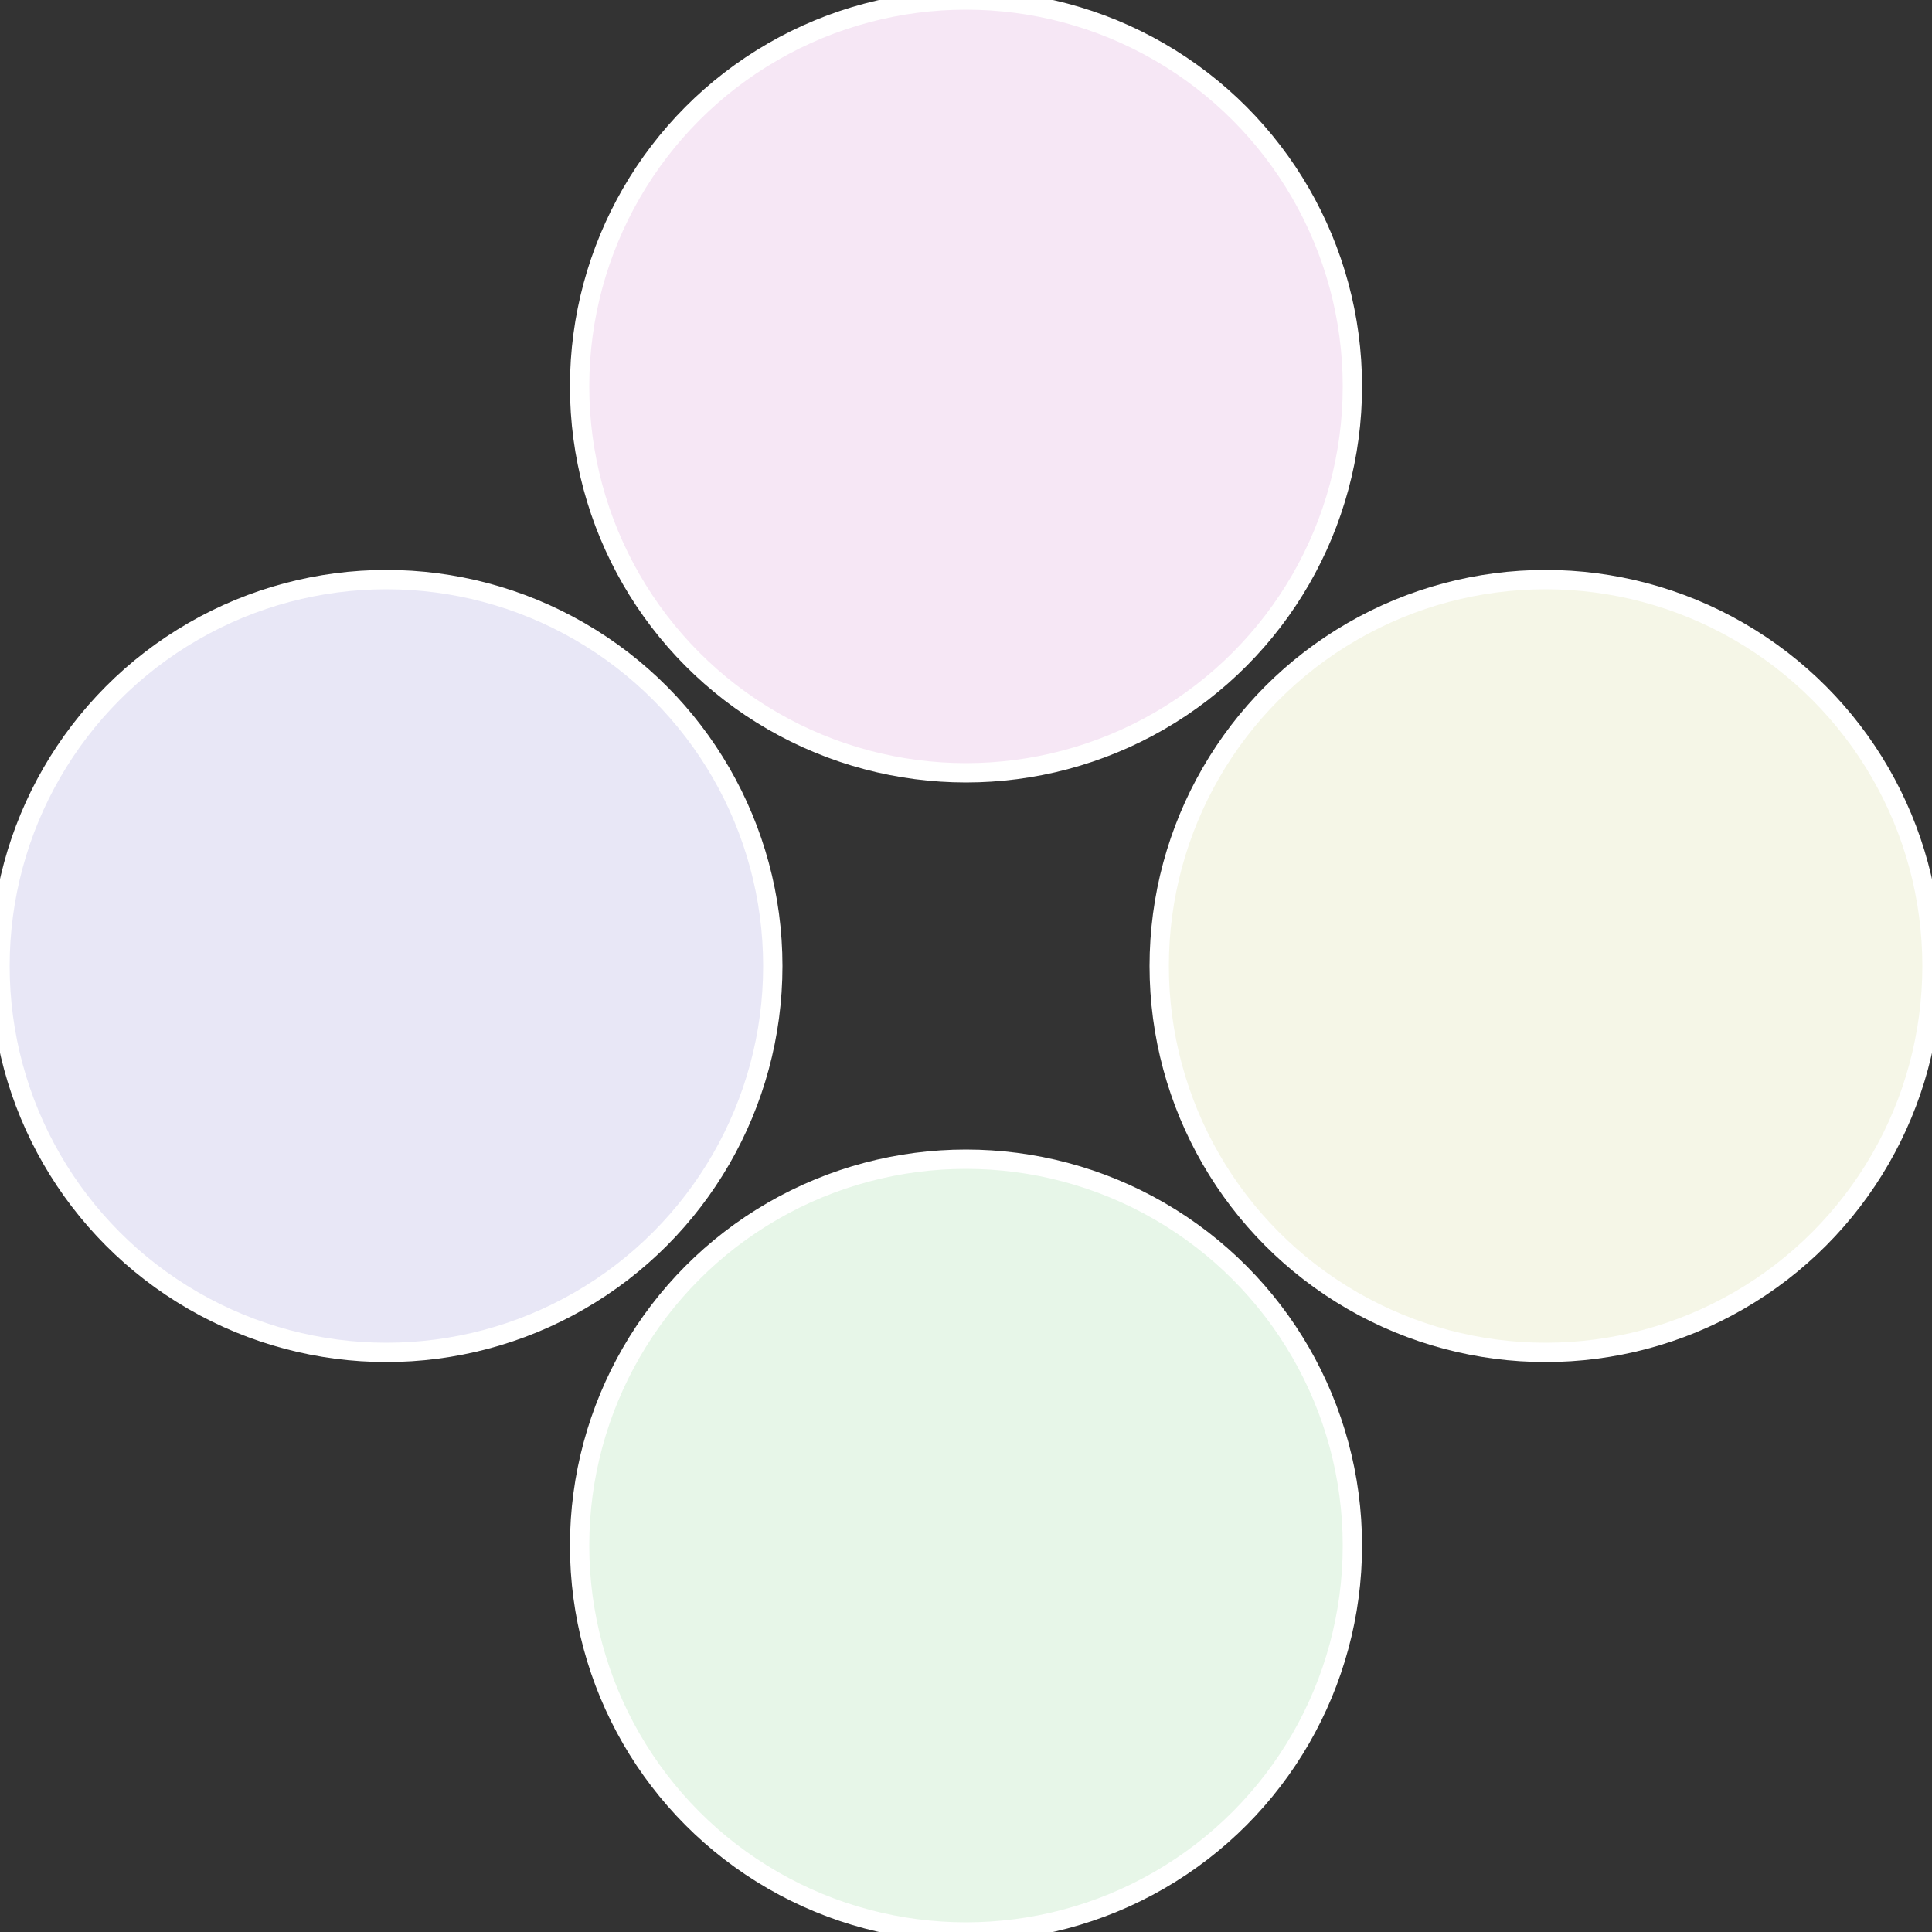
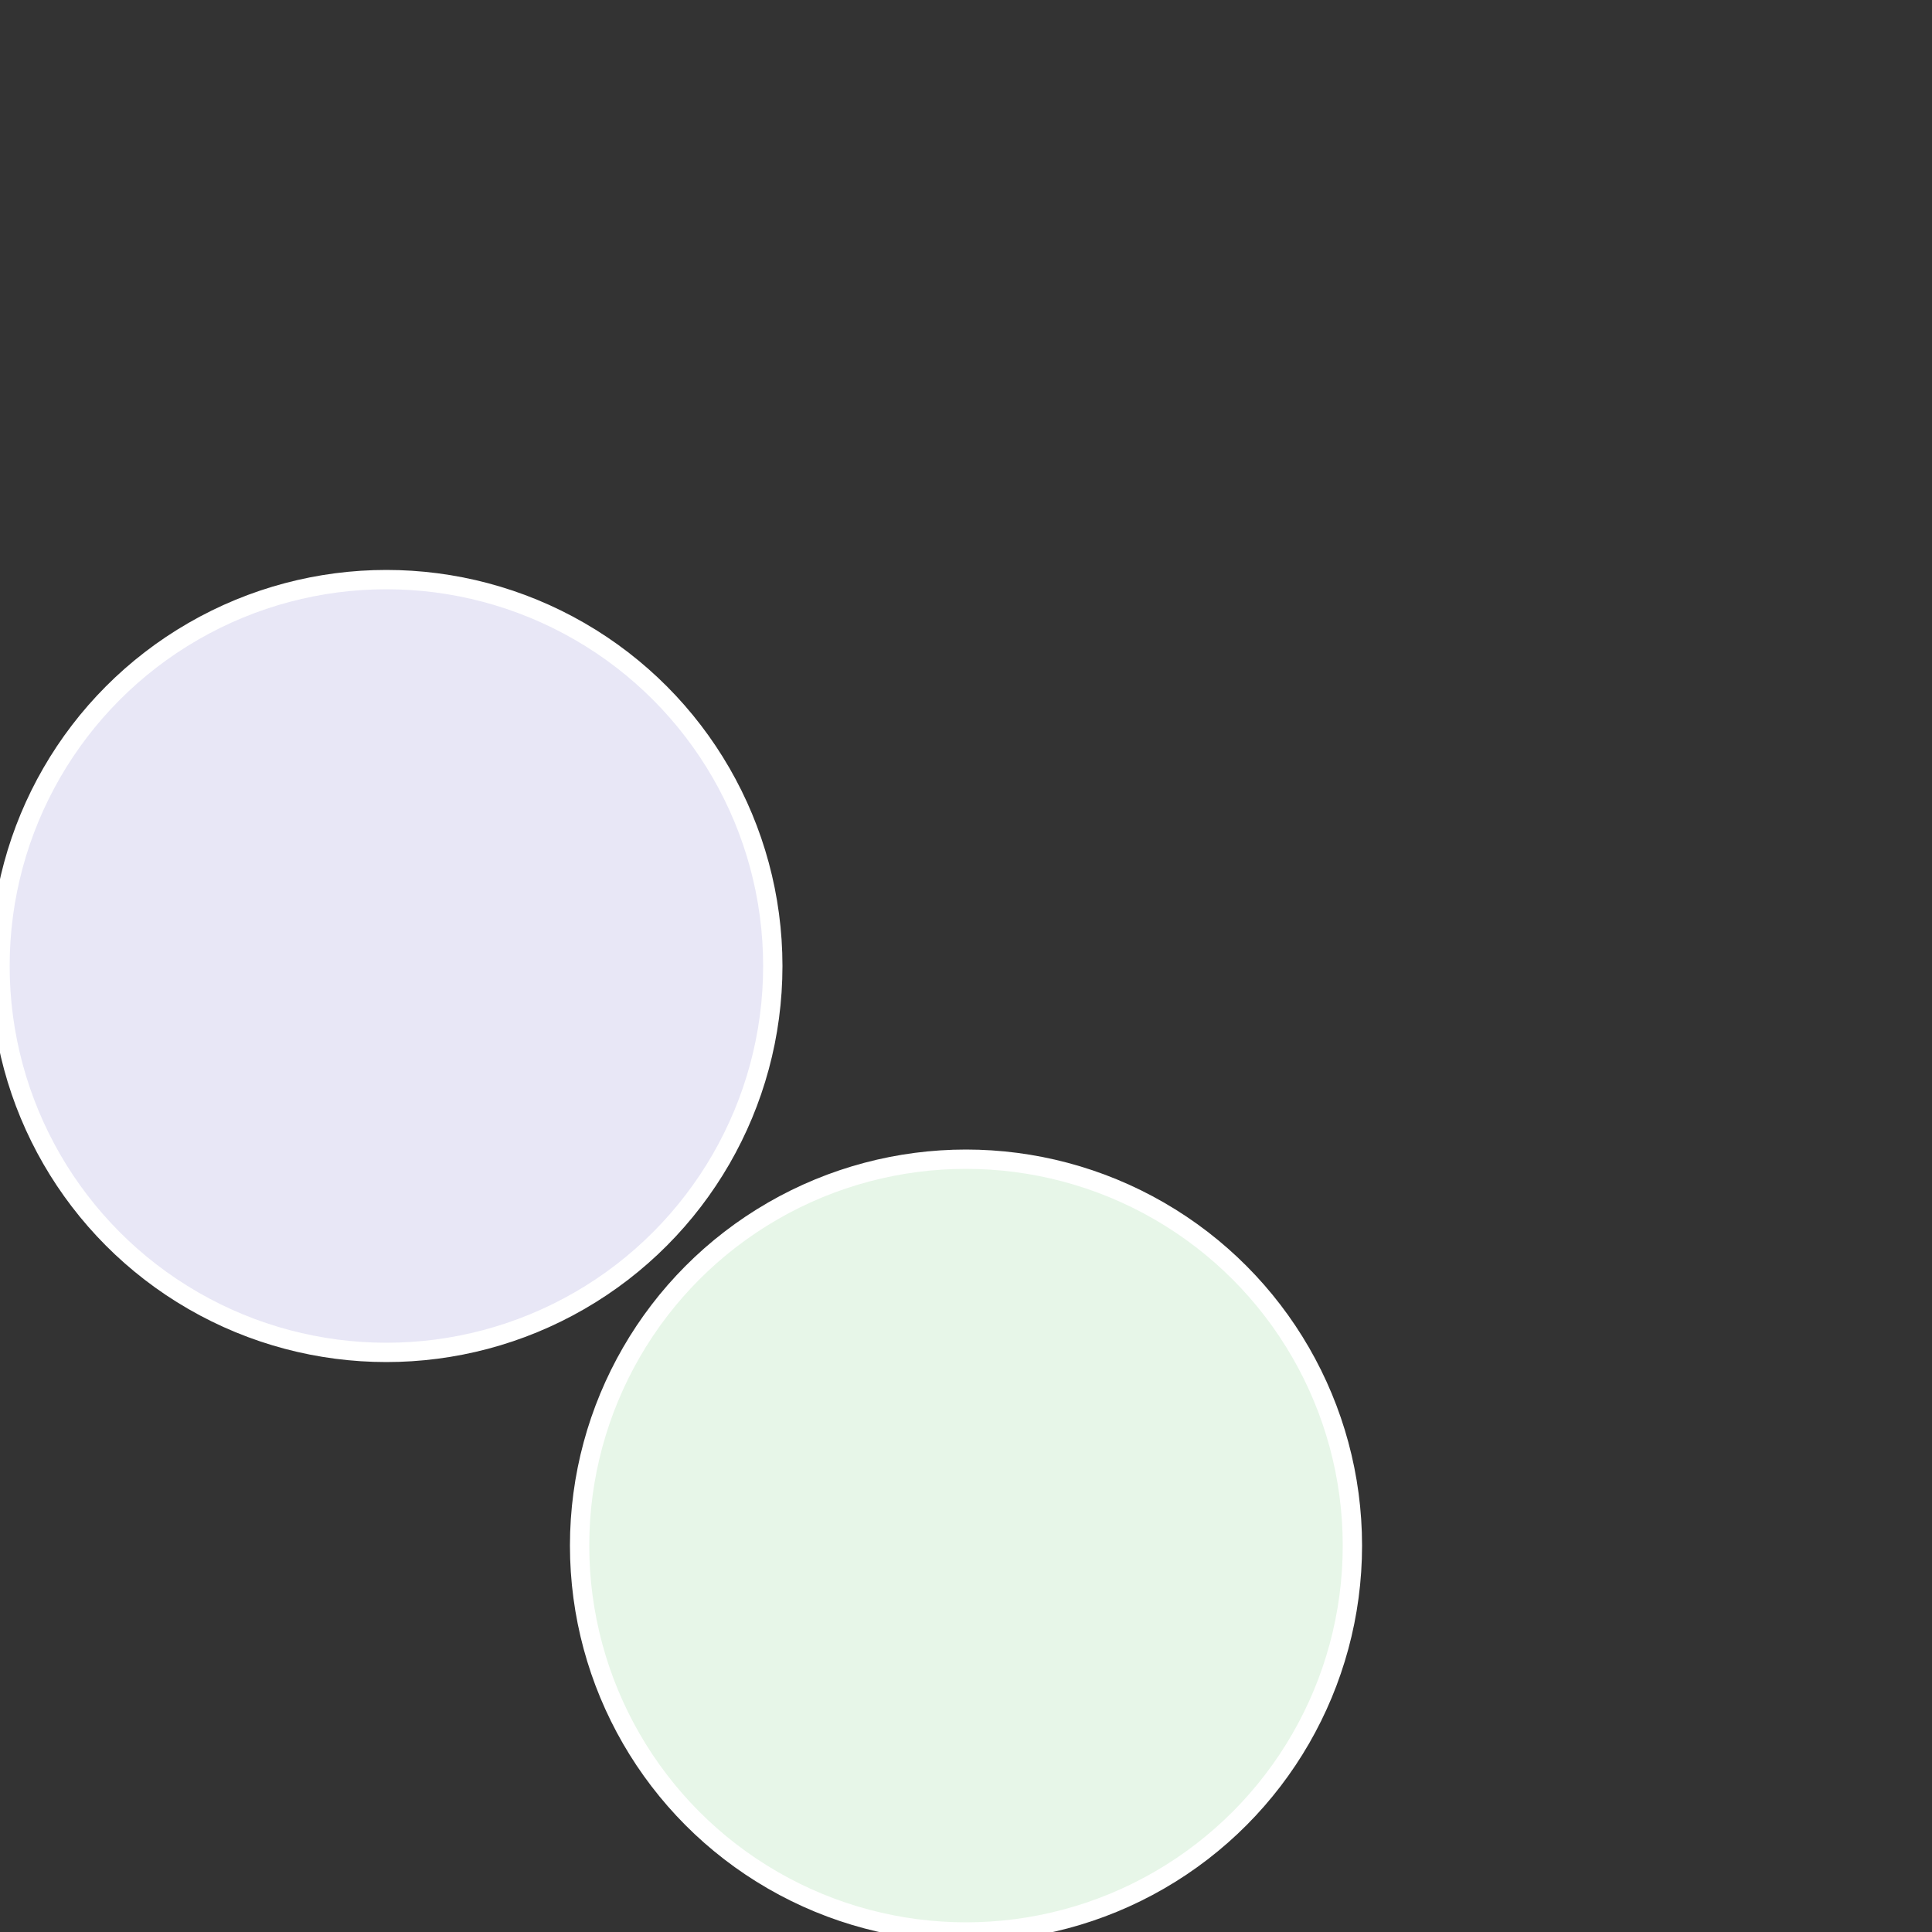
<svg xmlns="http://www.w3.org/2000/svg" width="500" height="500" viewBox="-1 -1 2 2">
  <rect x="-1" y="-1" width="2" height="2" fill="#333333" stroke="none" />
-   <circle cx="0.6" cy="0" r="0.4" fill="#f5f6e7" stroke="#fff" stroke-width="1%" />
  <circle cx="3.6739403974421E-17" cy="0.6" r="0.4" fill="#e7f6e8" stroke="#fff" stroke-width="1%" />
  <circle cx="-0.6" cy="7.3478807948841E-17" r="0.4" fill="#e8e7f6" stroke="#fff" stroke-width="1%" />
-   <circle cx="-1.1021821192326E-16" cy="-0.6" r="0.4" fill="#f6e7f5" stroke="#fff" stroke-width="1%" />
</svg>